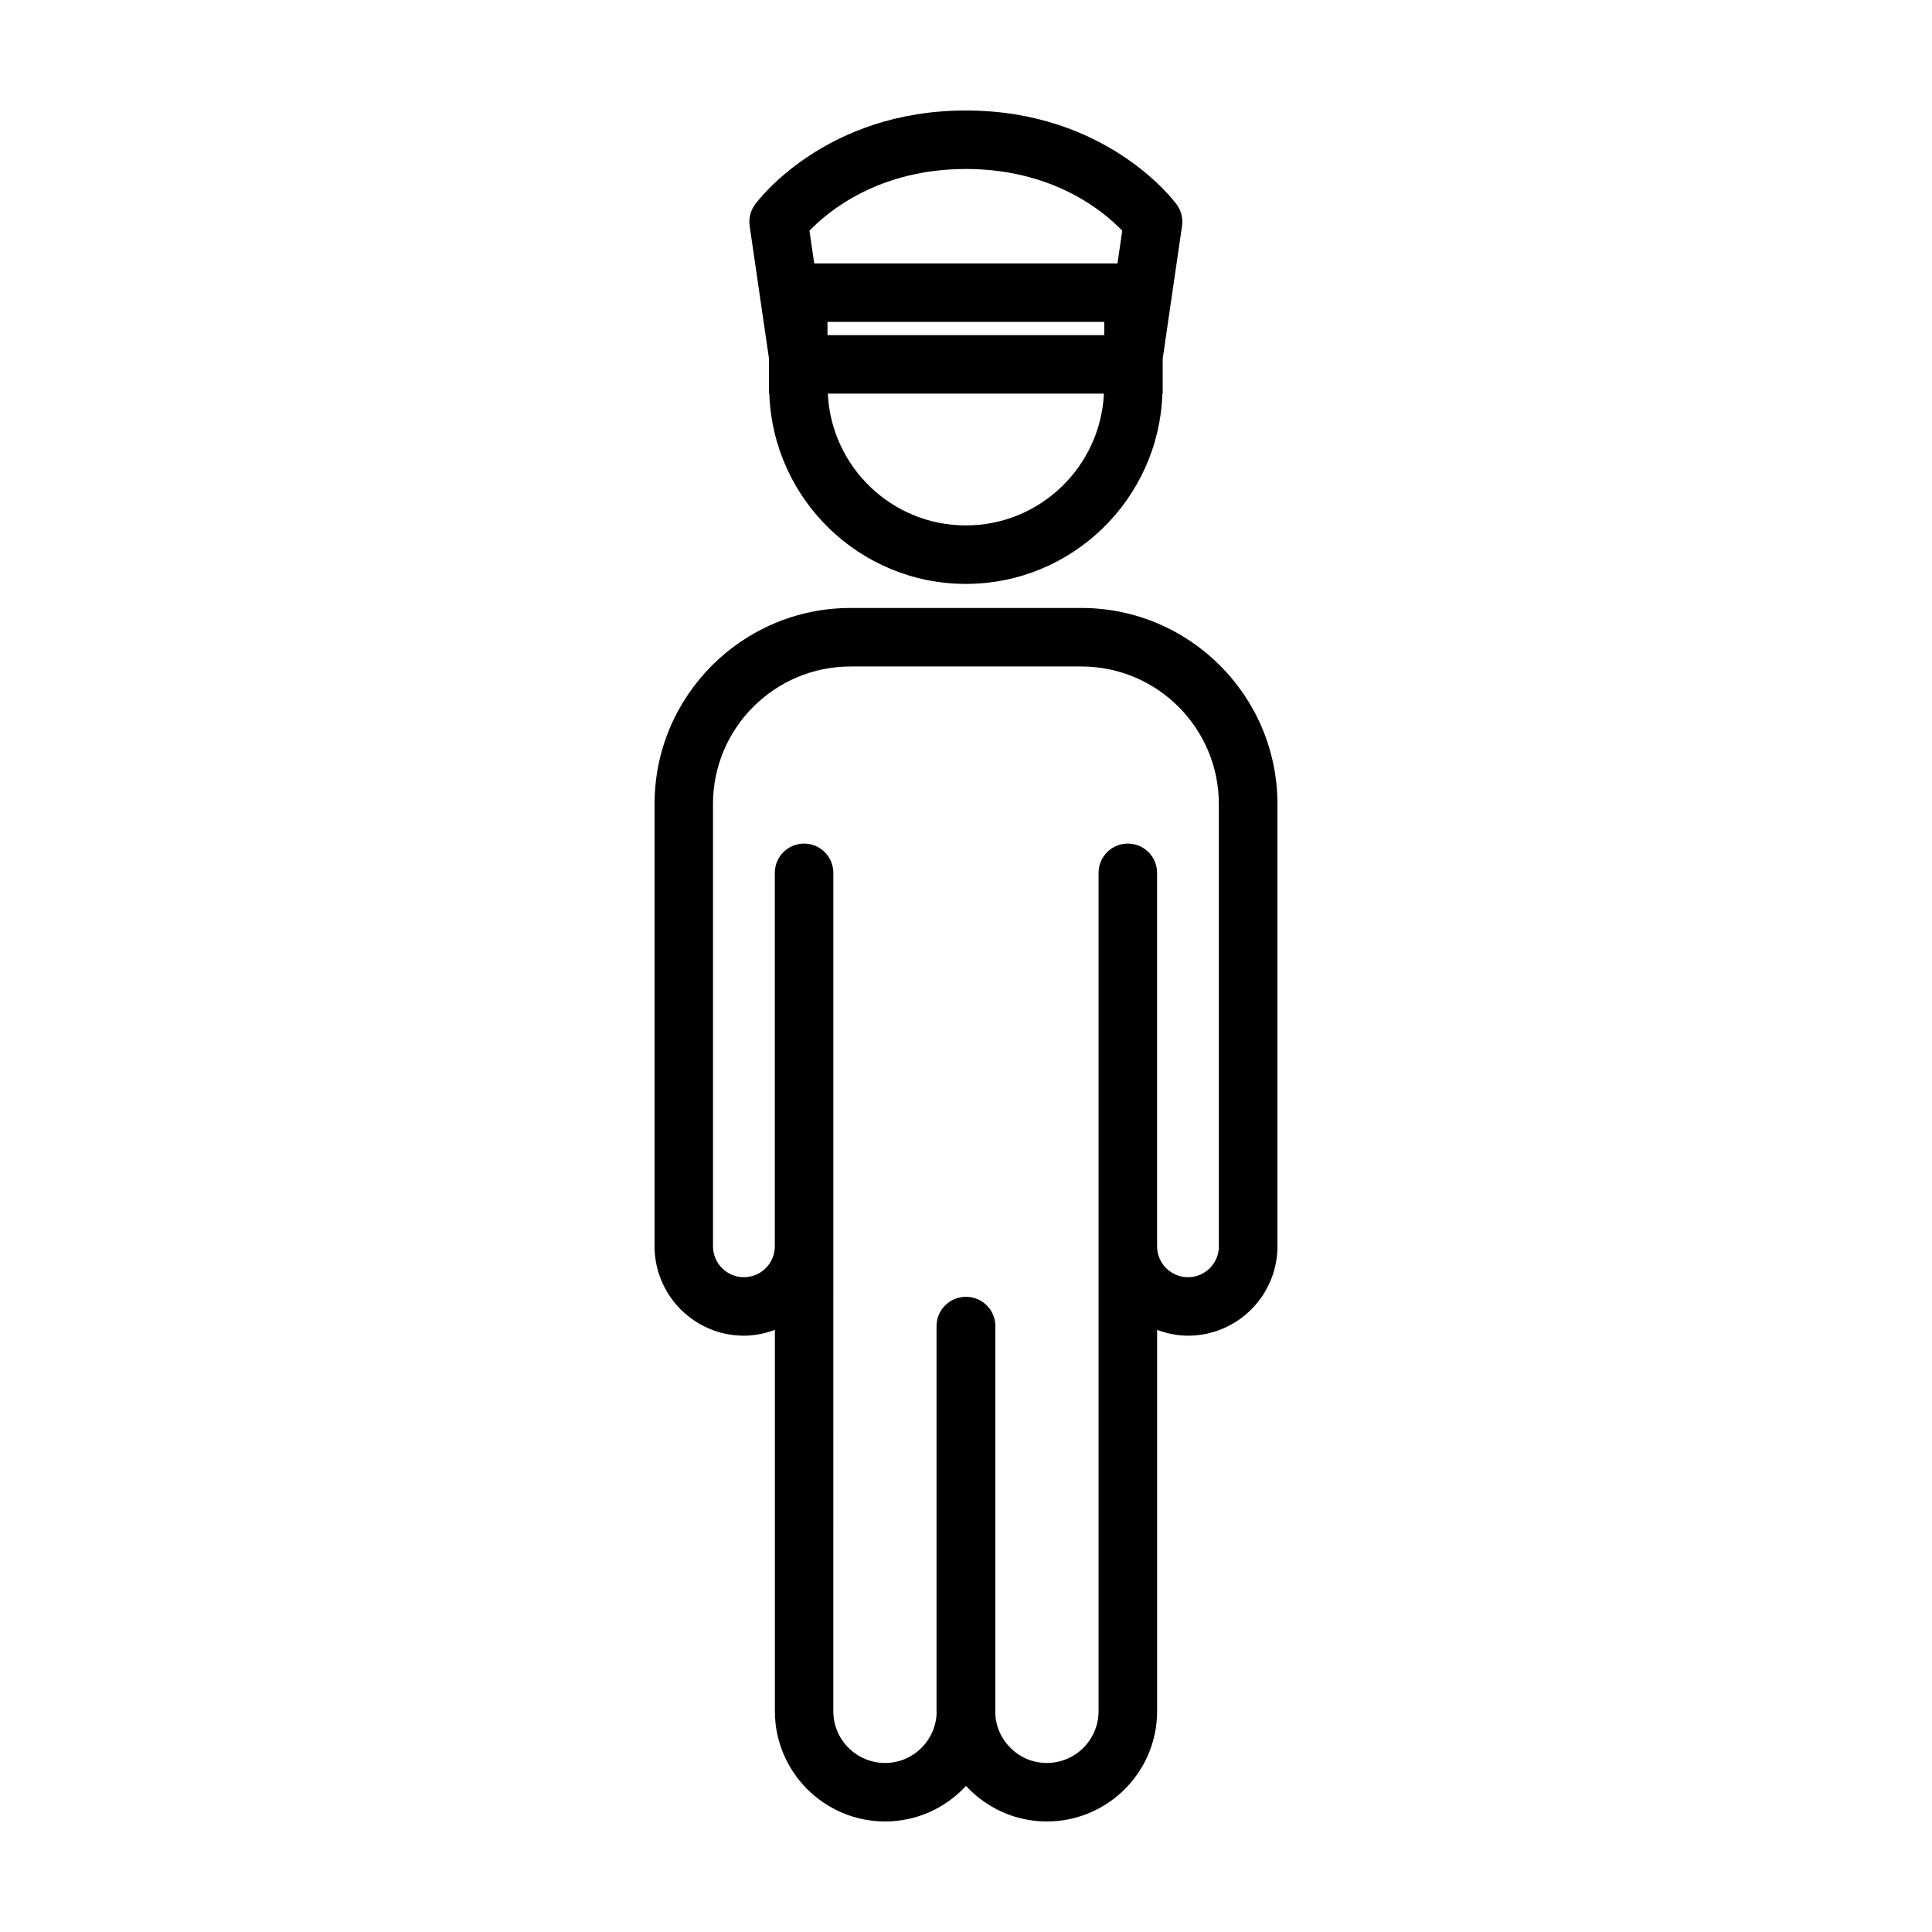
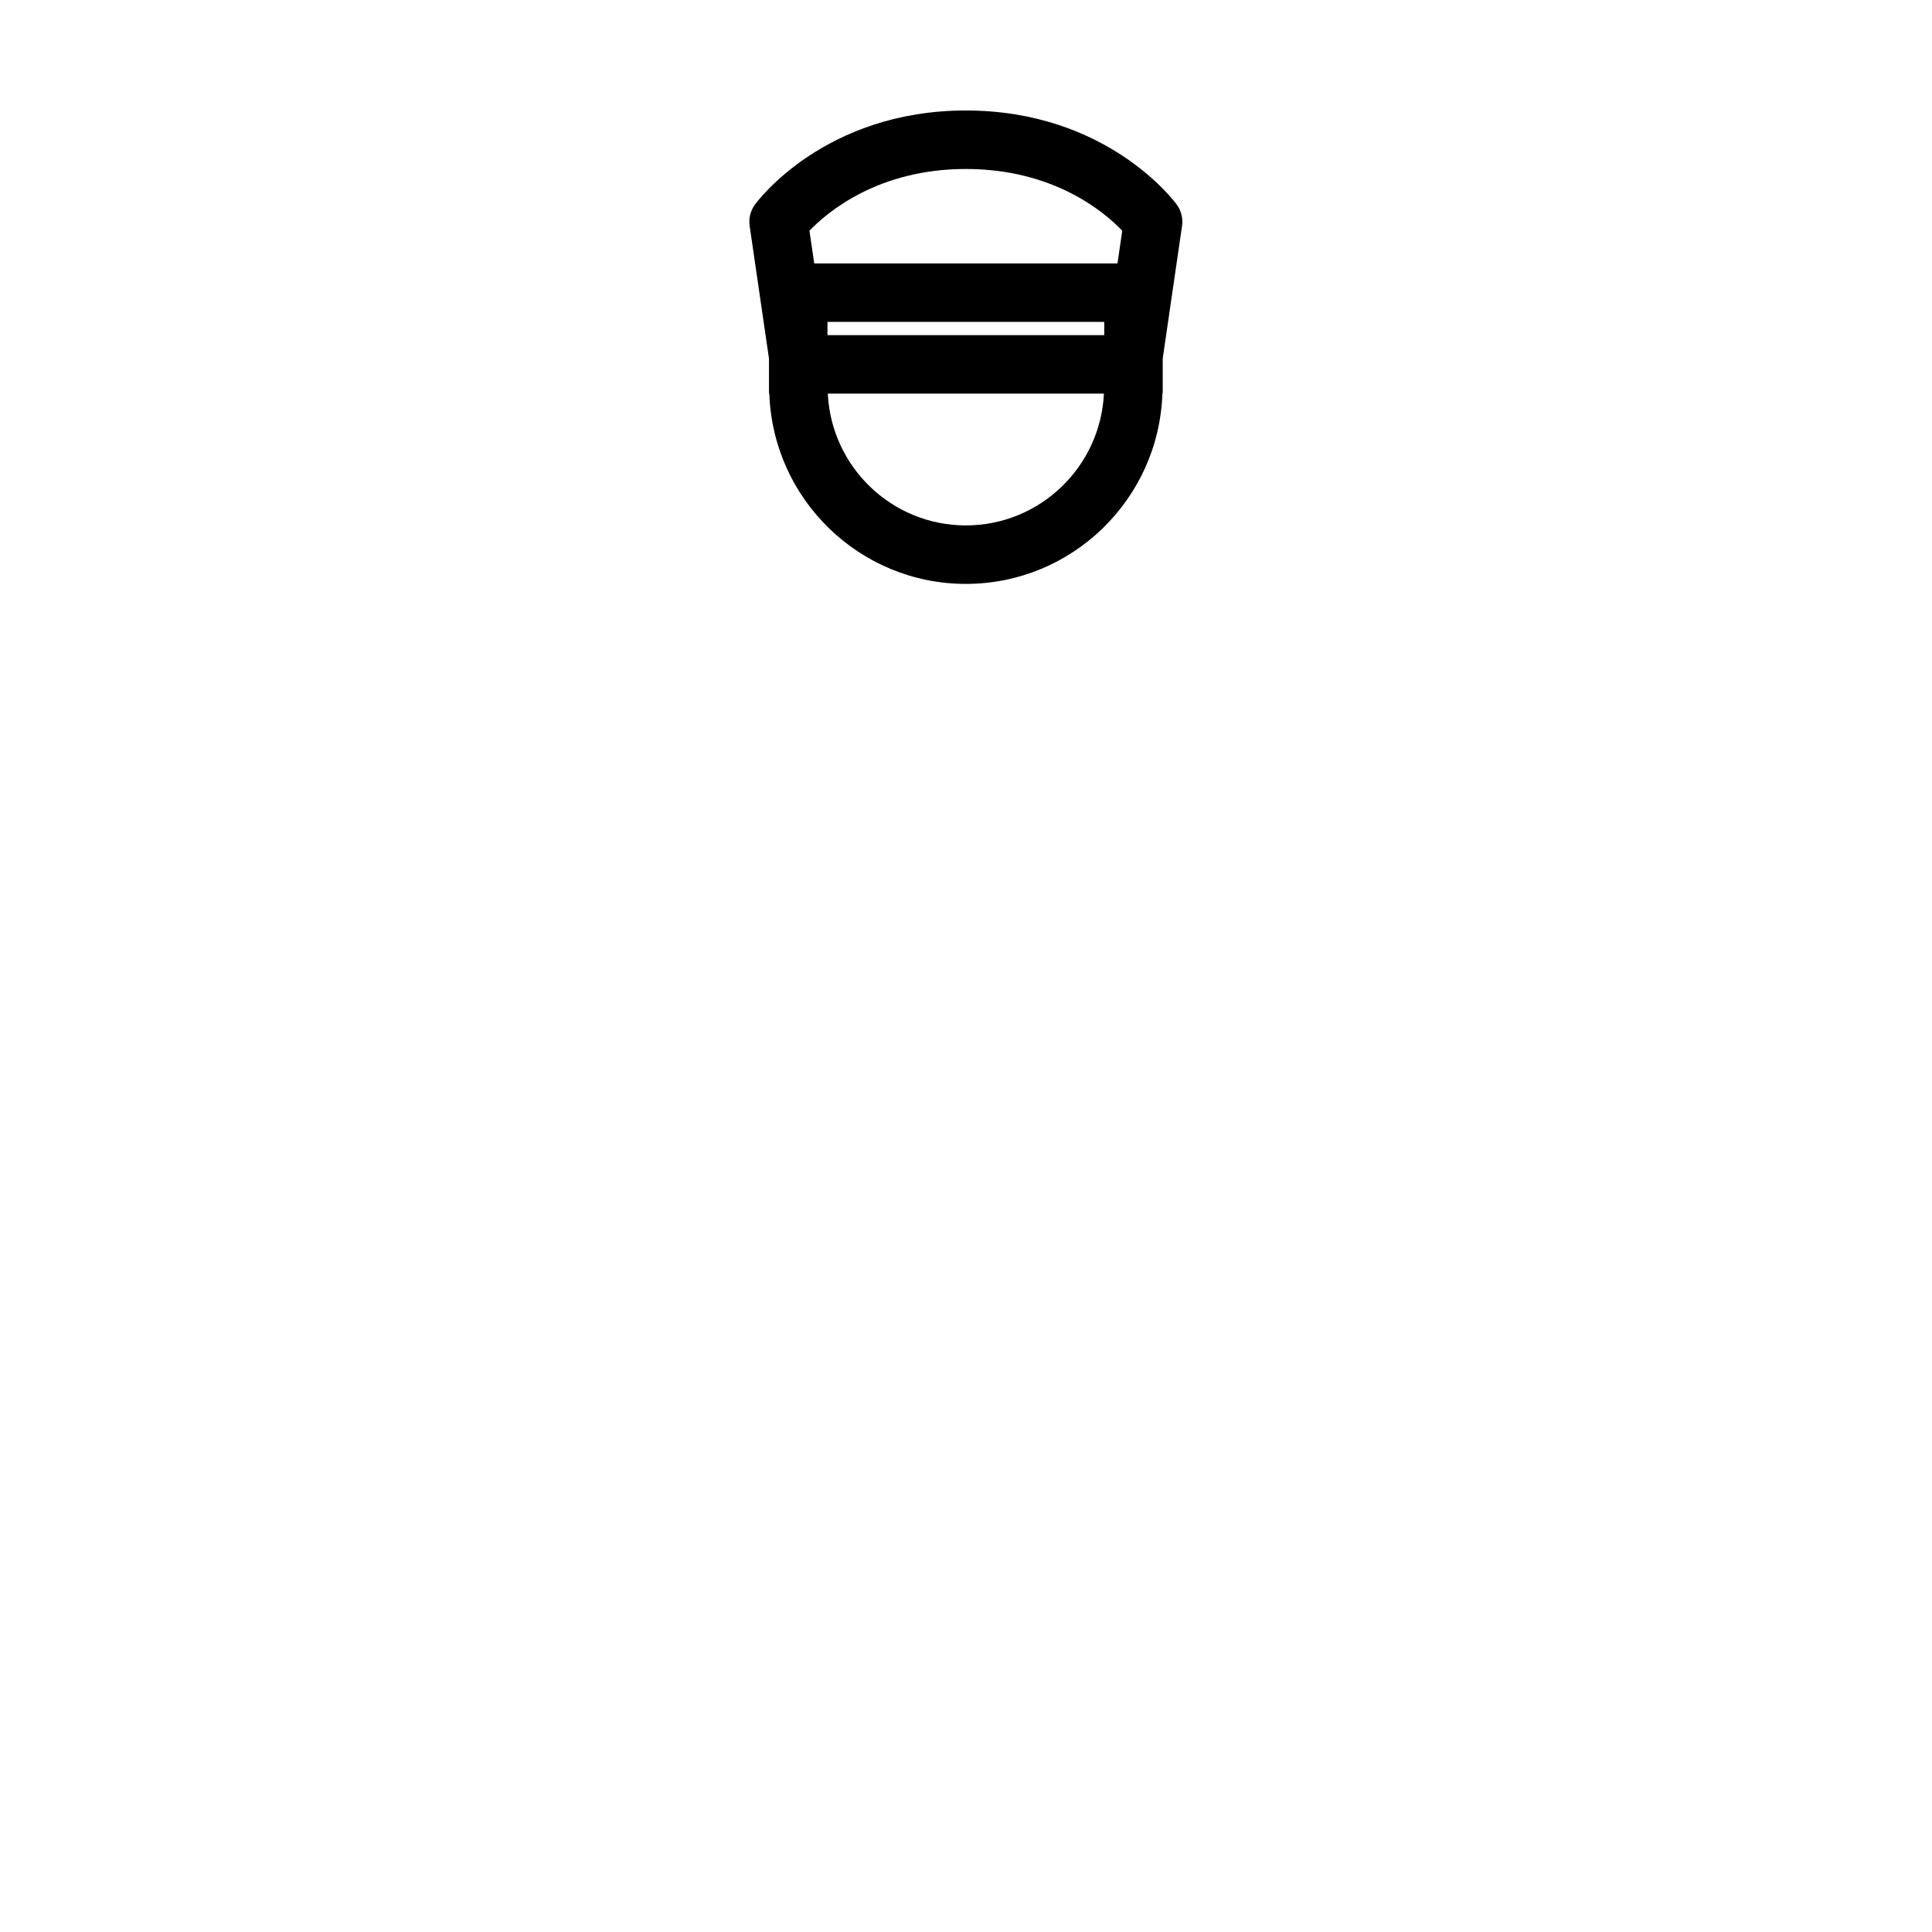
<svg xmlns="http://www.w3.org/2000/svg" fill="#000000" width="800px" height="800px" version="1.1" viewBox="144 144 512 512">
  <g>
-     <path d="m430.59 305.12h-61.191c-28.637 0-51.934 23.297-51.934 51.926v117.23c0 13.062 10.625 23.695 23.695 23.695 2.891 0 5.629-0.594 8.191-1.547v101.06c0 16.113 13.109 29.223 29.223 29.223 8.469 0 16.086-3.641 21.426-9.422 5.34 5.777 12.957 9.422 21.426 9.422 16.113 0 29.223-13.105 29.223-29.223v-101.06c2.562 0.953 5.301 1.547 8.191 1.547 13.062 0 23.695-10.625 23.695-23.695v-117.23c-0.012-28.629-23.312-51.926-51.945-51.926zm36.43 169.16c0 4.516-3.672 8.191-8.191 8.191-4.516 0-8.191-3.672-8.191-8.191v-98.969c0-4.281-3.473-7.754-7.754-7.754-4.277 0-7.754 3.473-7.754 7.754v222.18c0 7.562-6.152 13.715-13.715 13.715-7.379 0-13.375-5.871-13.664-13.184 0.004-0.176 0.023-0.352 0.023-0.535l0.004-102.06c0-4.277-3.473-7.754-7.754-7.754-0.016 0-0.023 0.004-0.039 0.004s-0.023-0.004-0.039-0.004c-4.277 0-7.754 3.473-7.754 7.754v102.06c0 0.18 0.023 0.352 0.023 0.535-0.289 7.316-6.277 13.184-13.664 13.184-7.562 0-13.715-6.152-13.715-13.715l0.004-123.21v-98.969c0-4.281-3.473-7.754-7.754-7.754s-7.754 3.473-7.754 7.754v98.969c0 4.516-3.672 8.191-8.191 8.191-4.516 0-8.191-3.672-8.191-8.191v-117.23c0-20.086 16.344-36.426 36.43-36.426h61.191c20.094 0 36.43 16.34 36.43 36.426v117.23z" />
    <path d="m347.79 239.04v9.273h0.09c0.934 27.957 23.906 50.426 52.082 50.426 28.18 0 51.156-22.469 52.082-50.426h0.09v-9.297l5.117-35.125c0.293-2.004-0.211-4.047-1.406-5.684-0.738-1.016-18.605-24.926-55.883-24.926-37.277 0-55.145 23.906-55.887 24.926-1.195 1.637-1.703 3.68-1.406 5.684zm88.844-6.231h-73.344v-3.496h73.344zm-36.672 50.43c-19.633 0-35.664-15.516-36.582-34.926h73.168c-0.922 19.406-16.953 34.926-36.586 34.926zm0-94.457c23.301 0 36.734 11.426 41.445 16.359l-1.266 8.672h-80.363l-1.266-8.664c4.711-4.918 18.176-16.367 41.449-16.367z" />
  </g>
</svg>